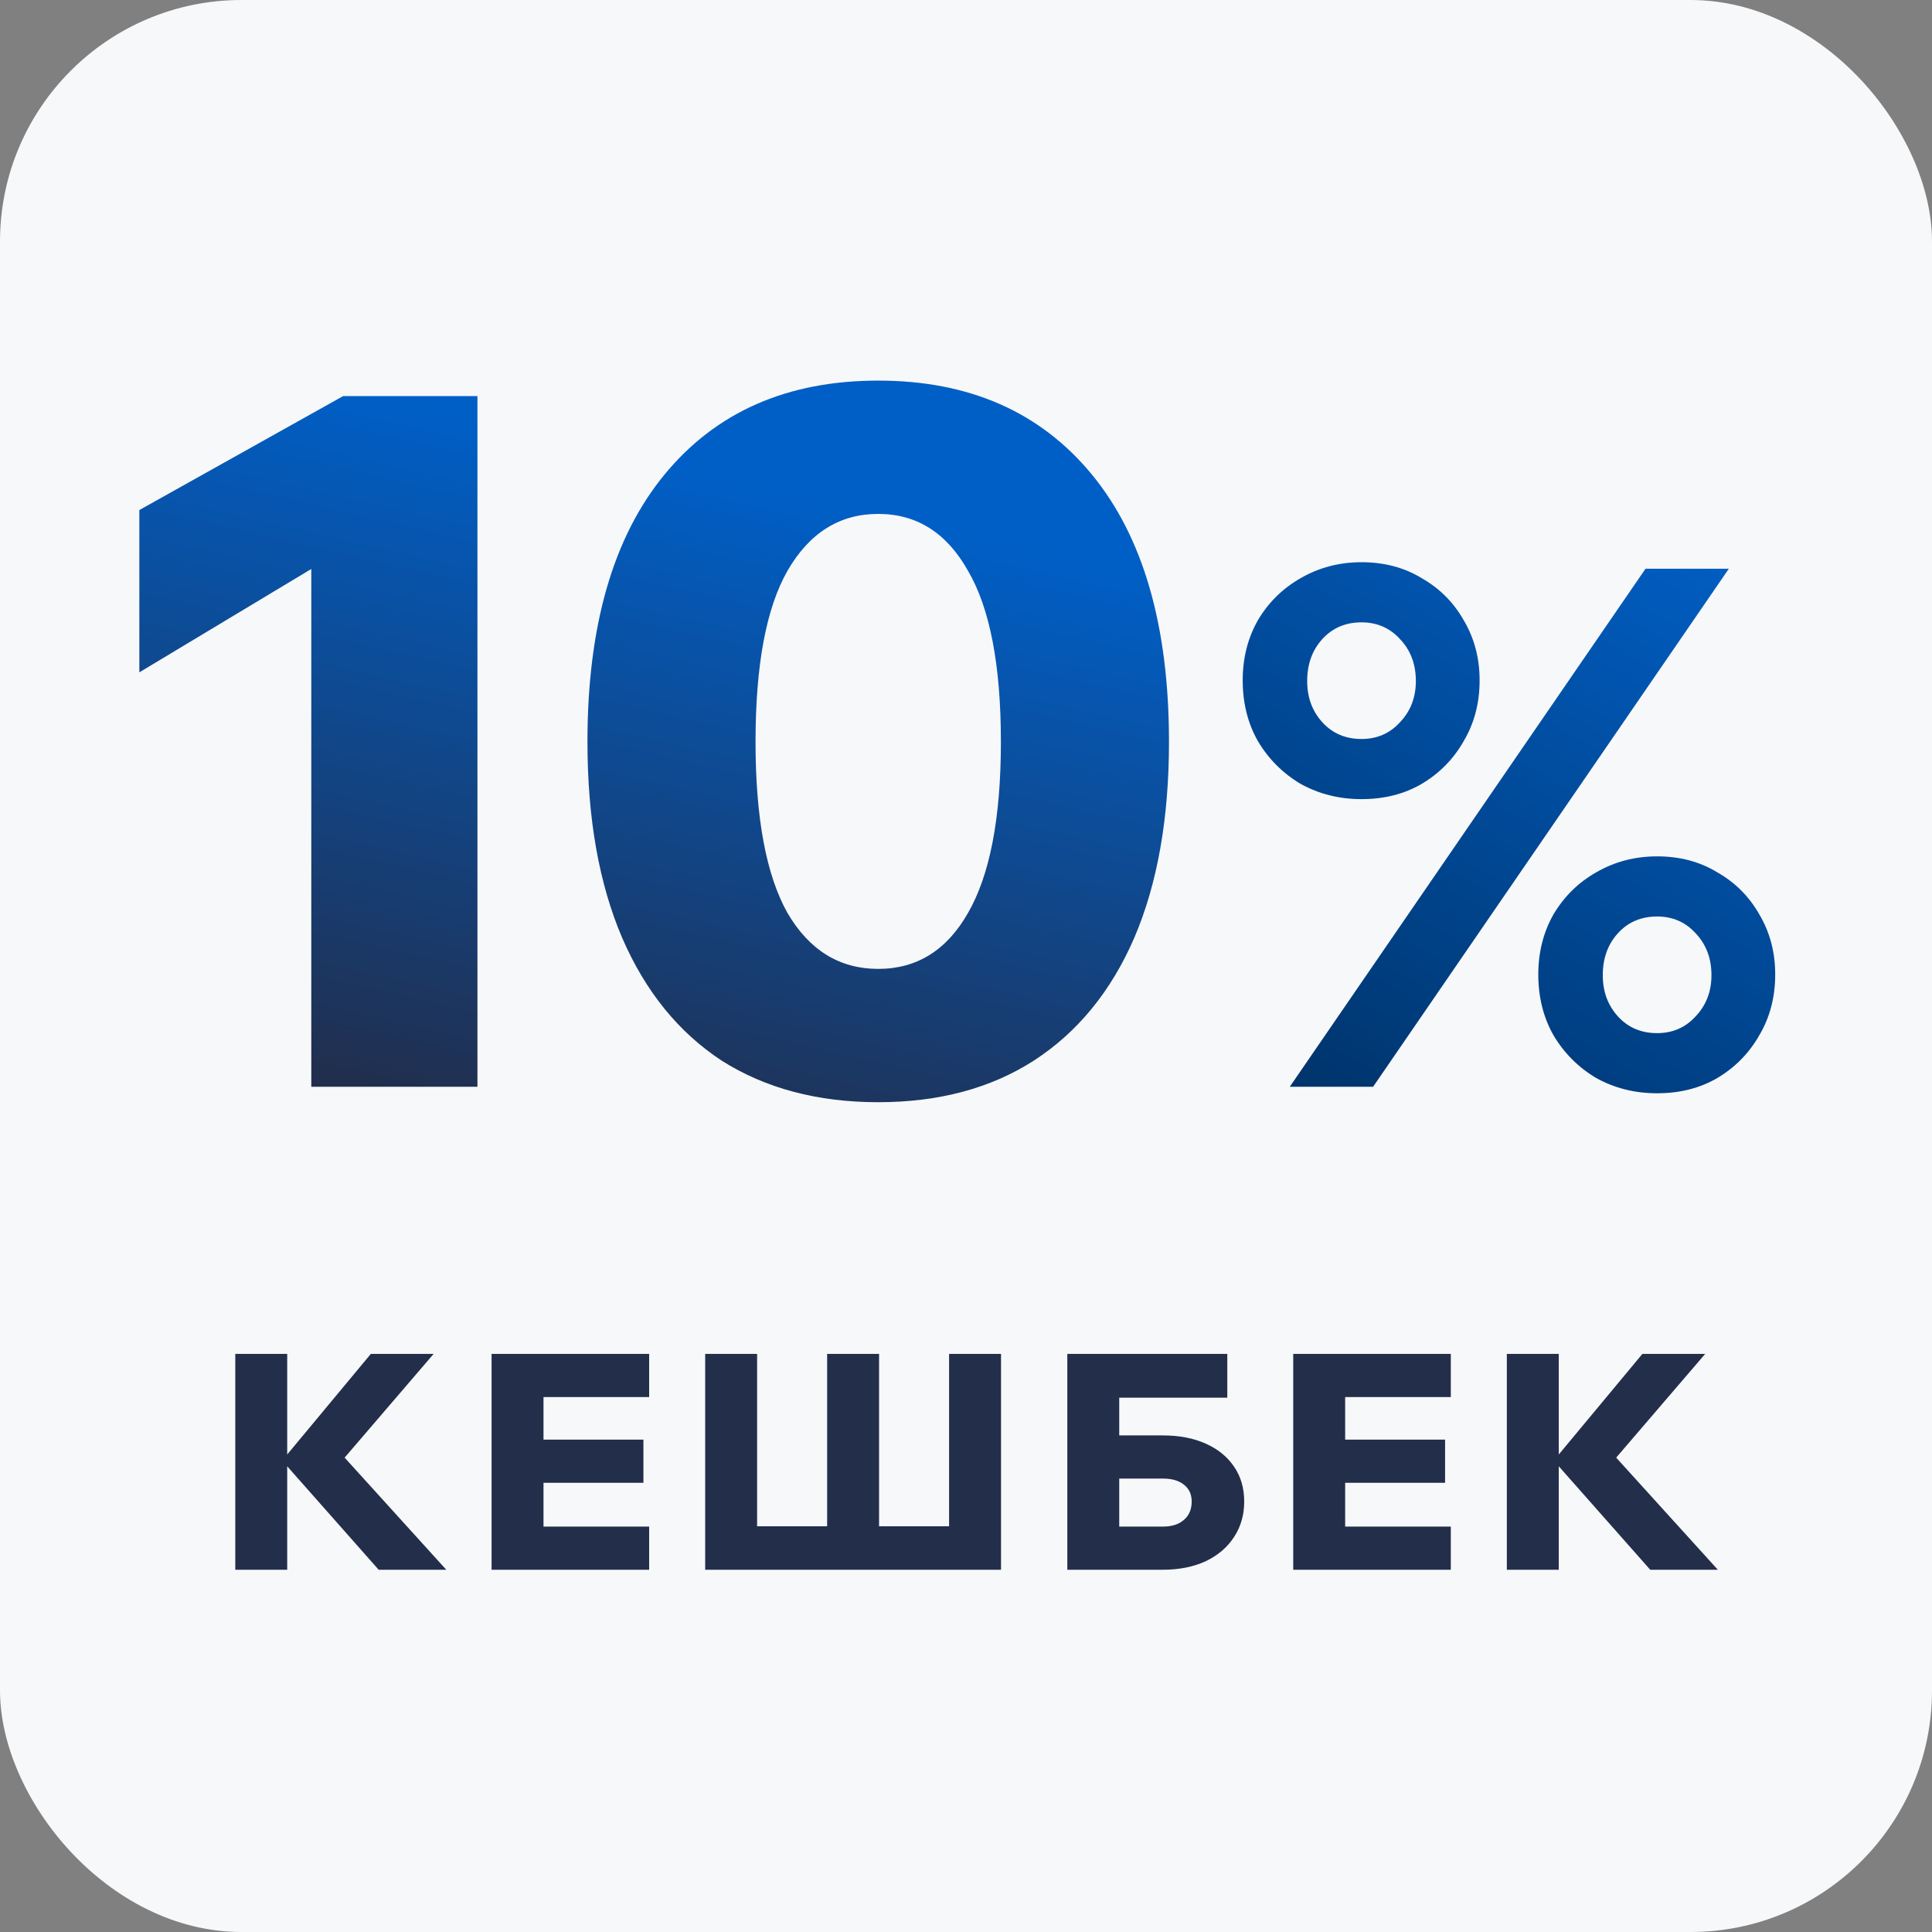
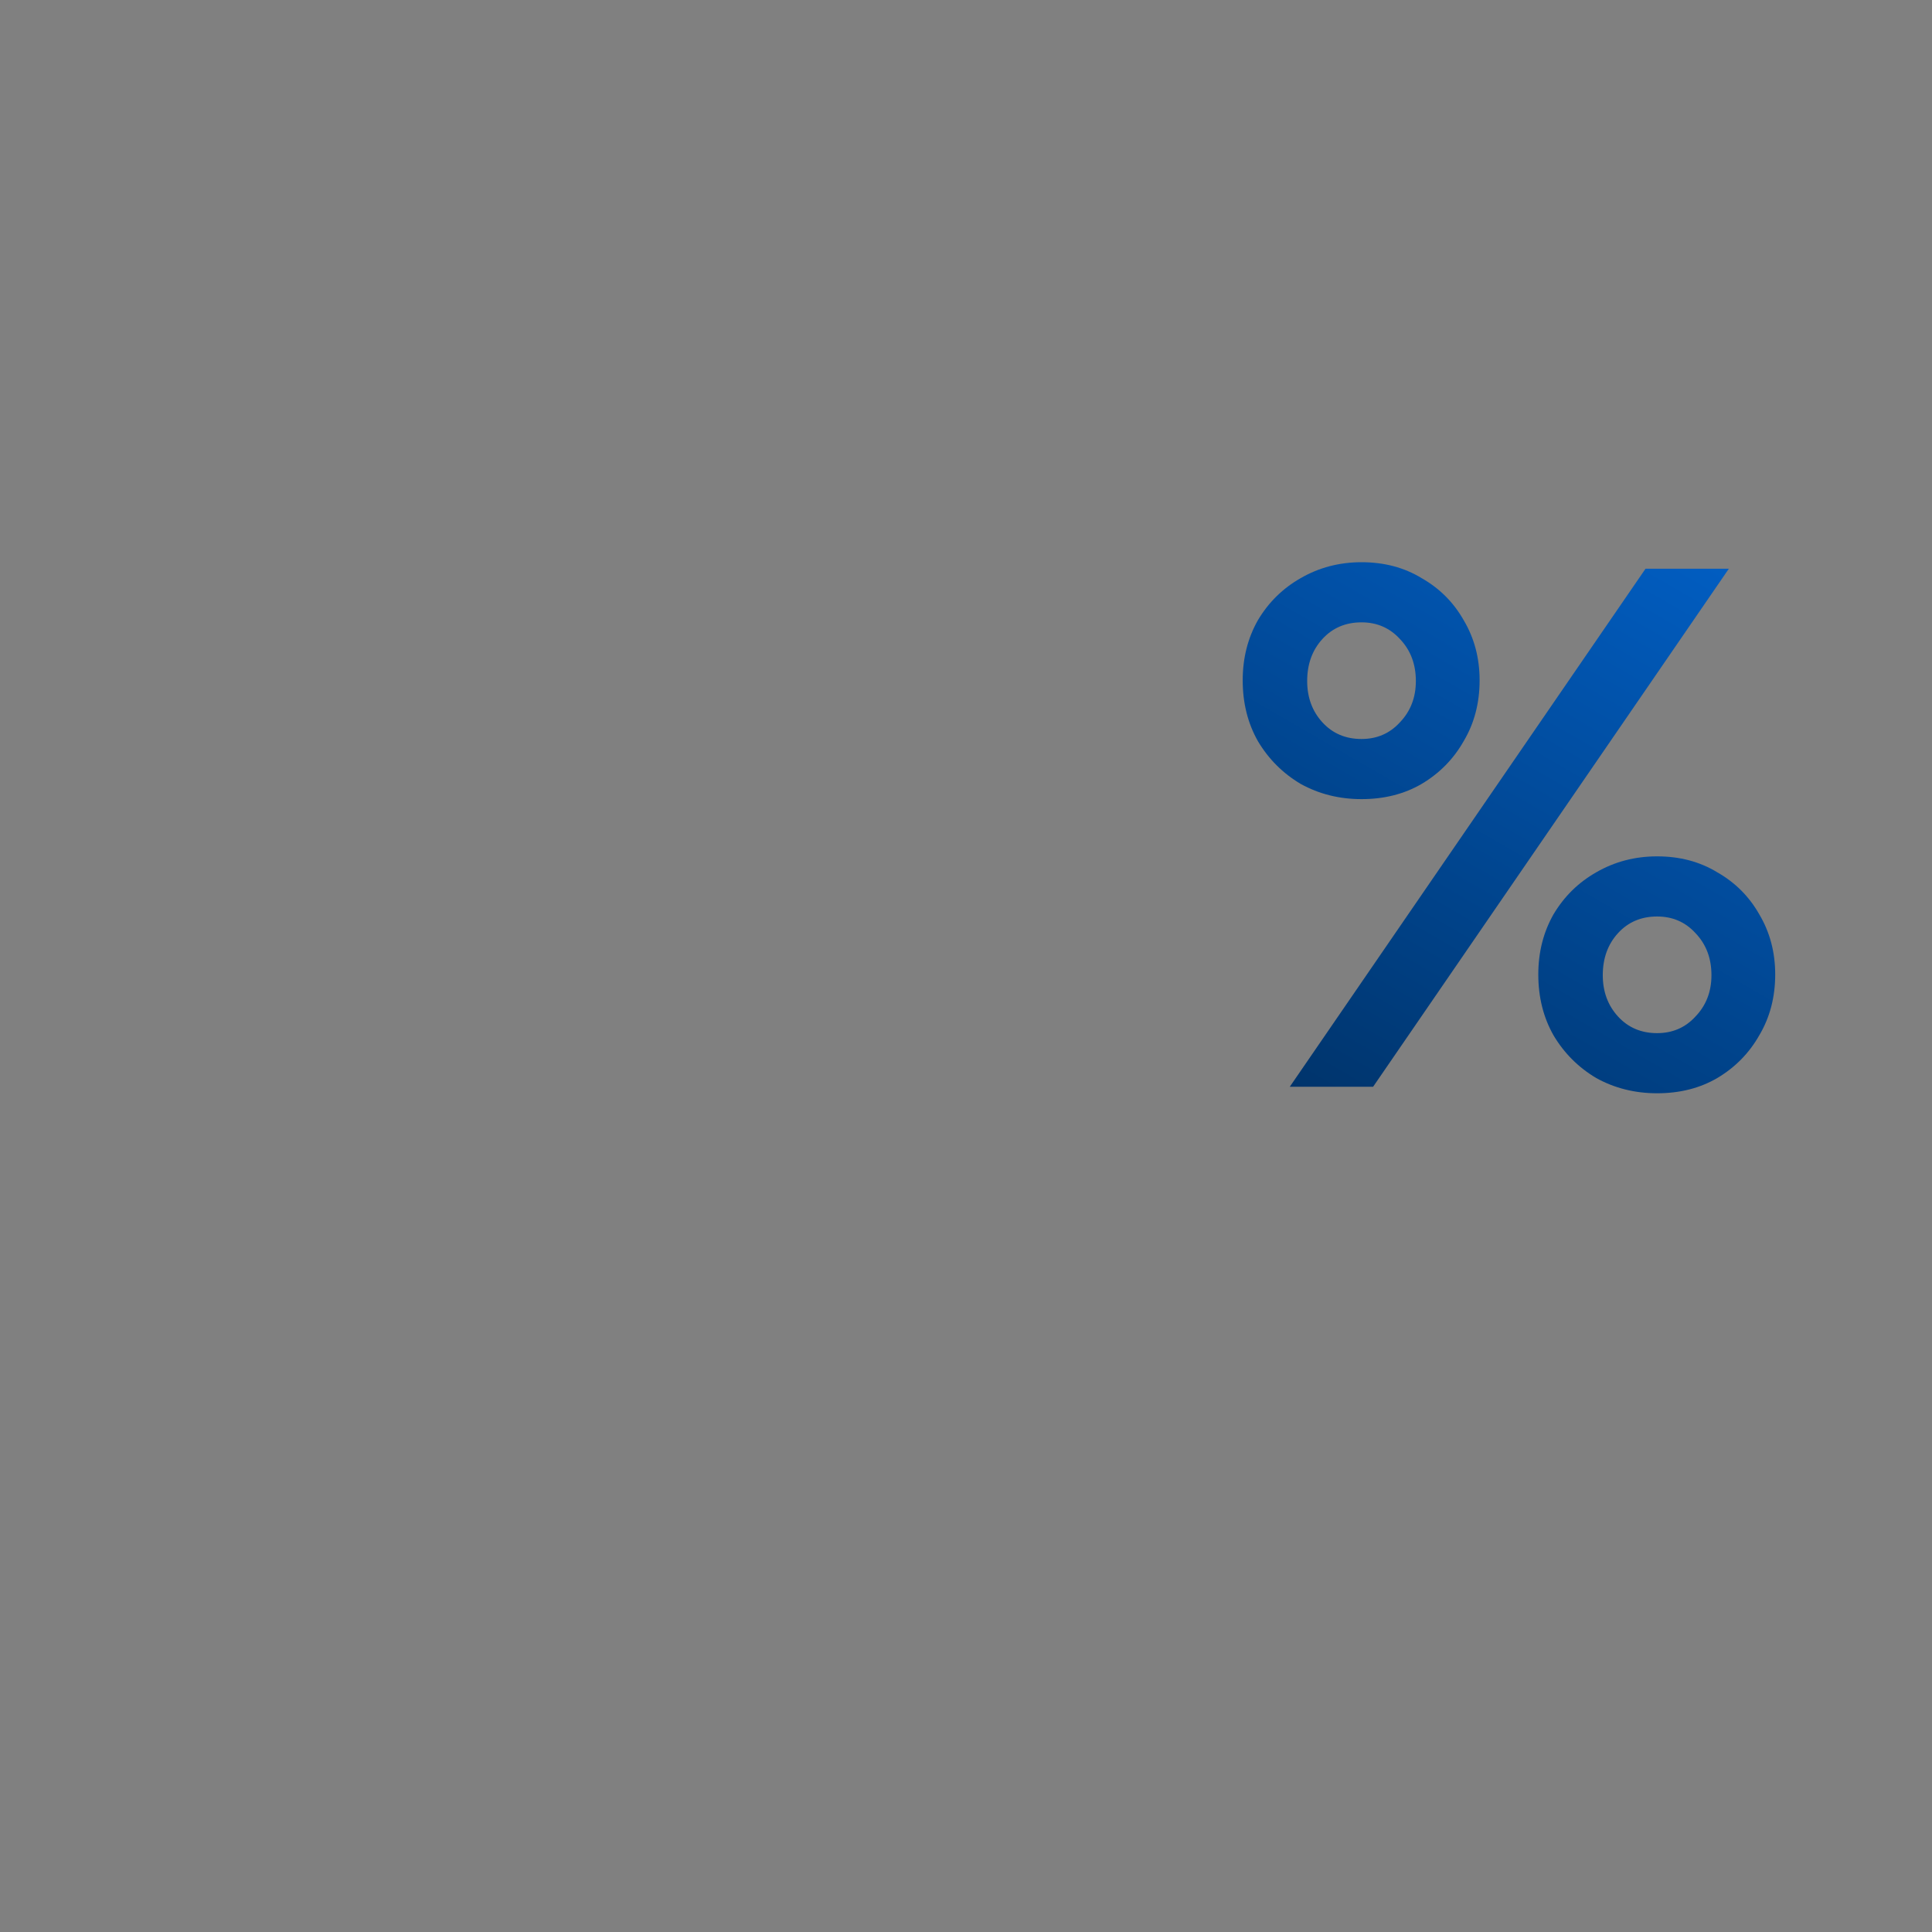
<svg xmlns="http://www.w3.org/2000/svg" width="32" height="32" viewBox="0 0 32 32" fill="none">
  <rect x="0" y="0" width="32" height="32" fill="#808080" stroke="none" />
-   <rect width="32" height="32" rx="4" fill="#F7F8F9" />
-   <path d="M5.684 6.56H7.908V18H5.156V9.424L2.308 11.136V8.448L5.684 6.56ZM14.546 18.256C13.543 18.256 12.679 18.027 11.954 17.568C11.239 17.099 10.69 16.421 10.306 15.536C9.922 14.64 9.73 13.557 9.73 12.288C9.73 10.368 10.156 8.891 11.01 7.856C11.863 6.821 13.042 6.304 14.546 6.304C16.05 6.304 17.228 6.821 18.082 7.856C18.935 8.891 19.362 10.368 19.362 12.288C19.362 13.557 19.17 14.64 18.786 15.536C18.402 16.421 17.847 17.099 17.122 17.568C16.407 18.027 15.548 18.256 14.546 18.256ZM14.546 16.048C15.186 16.048 15.682 15.739 16.034 15.12C16.396 14.491 16.578 13.547 16.578 12.288C16.578 11.019 16.396 10.075 16.034 9.456C15.682 8.827 15.186 8.512 14.546 8.512C13.906 8.512 13.404 8.827 13.042 9.456C12.69 10.075 12.514 11.019 12.514 12.288C12.514 13.547 12.69 14.491 13.042 15.12C13.404 15.739 13.906 16.048 14.546 16.048Z" fill="url(#paint0_linear_8489_2051)" />
  <path d="M22.743 18H21.363L27.255 9.42H28.635L22.743 18ZM27.447 18.108C27.079 18.108 26.743 18.024 26.439 17.856C26.143 17.68 25.907 17.444 25.731 17.148C25.563 16.852 25.479 16.516 25.479 16.14C25.479 15.772 25.563 15.44 25.731 15.144C25.907 14.848 26.143 14.616 26.439 14.448C26.743 14.272 27.079 14.184 27.447 14.184C27.823 14.184 28.155 14.272 28.443 14.448C28.739 14.616 28.971 14.848 29.139 15.144C29.315 15.44 29.403 15.772 29.403 16.14C29.403 16.516 29.315 16.852 29.139 17.148C28.971 17.444 28.739 17.68 28.443 17.856C28.155 18.024 27.823 18.108 27.447 18.108ZM27.447 17.112C27.703 17.112 27.915 17.02 28.083 16.836C28.259 16.652 28.347 16.424 28.347 16.152C28.347 15.872 28.259 15.64 28.083 15.456C27.915 15.272 27.703 15.18 27.447 15.18C27.183 15.18 26.967 15.272 26.799 15.456C26.631 15.64 26.547 15.872 26.547 16.152C26.547 16.424 26.631 16.652 26.799 16.836C26.967 17.02 27.183 17.112 27.447 17.112ZM22.551 13.236C22.183 13.236 21.847 13.152 21.543 12.984C21.247 12.808 21.011 12.572 20.835 12.276C20.667 11.98 20.583 11.644 20.583 11.268C20.583 10.9 20.667 10.568 20.835 10.272C21.011 9.976 21.247 9.744 21.543 9.576C21.847 9.4 22.183 9.312 22.551 9.312C22.927 9.312 23.259 9.4 23.547 9.576C23.843 9.744 24.075 9.976 24.243 10.272C24.419 10.568 24.507 10.9 24.507 11.268C24.507 11.644 24.419 11.98 24.243 12.276C24.075 12.572 23.843 12.808 23.547 12.984C23.259 13.152 22.927 13.236 22.551 13.236ZM22.551 12.24C22.807 12.24 23.019 12.148 23.187 11.964C23.363 11.78 23.451 11.552 23.451 11.28C23.451 11 23.363 10.768 23.187 10.584C23.019 10.4 22.807 10.308 22.551 10.308C22.287 10.308 22.071 10.4 21.903 10.584C21.735 10.768 21.651 11 21.651 11.28C21.651 11.552 21.735 11.78 21.903 11.964C22.071 12.148 22.287 12.24 22.551 12.24Z" fill="url(#paint1_linear_8489_2051)" />
-   <path d="M4.757 26H3.897V22.425H4.757V26ZM7.392 26H6.272L4.632 24.145H4.712L6.142 22.425H7.182L5.642 24.22V24.07L7.392 26ZM10.752 26H8.142V22.425H10.752V23.14H9.002V25.285H10.752V26ZM10.657 24.56H8.952V23.845H10.657V24.56ZM11.68 26V22.425H12.54V25.835L12.03 25.28H14.01L13.7 25.835V22.425H14.56V25.835L14.25 25.28H16.23L15.72 25.835V22.425H16.58V26H11.68ZM17.678 26V22.425H18.538V25.345L18.478 25.285H19.263C19.41 25.285 19.525 25.248 19.608 25.175C19.695 25.102 19.738 25 19.738 24.87C19.738 24.75 19.695 24.657 19.608 24.59C19.525 24.523 19.41 24.49 19.263 24.49H18.083V23.775H19.258C19.531 23.775 19.768 23.82 19.968 23.91C20.171 24 20.328 24.127 20.438 24.29C20.551 24.453 20.608 24.647 20.608 24.87C20.608 25.093 20.551 25.29 20.438 25.46C20.328 25.63 20.171 25.763 19.968 25.86C19.765 25.953 19.528 26 19.258 26H17.678ZM18.068 23.15V22.425H20.328V23.15H18.068ZM24.03 26H21.42V22.425H24.03V23.14H22.28V25.285H24.03V26ZM23.935 24.56H22.23V23.845H23.935V24.56ZM25.818 26H24.958V22.425H25.818V26ZM28.453 26H27.333L25.693 24.145H25.773L27.203 22.425H28.243L26.703 24.22V24.07L28.453 26Z" fill="#232E4B" />
  <defs>
    <linearGradient id="paint0_linear_8489_2051" x1="3.969" y1="17.867" x2="6.557" y2="6.663" gradientUnits="userSpaceOnUse">
      <stop stop-color="#222D4A" />
      <stop offset="1" stop-color="#005FC6" />
    </linearGradient>
    <linearGradient id="paint1_linear_8489_2051" x1="26.25" y1="7.167" x2="19.645" y2="18.573" gradientUnits="userSpaceOnUse">
      <stop stop-color="#0160C7" />
      <stop offset="1" stop-color="#002F61" />
    </linearGradient>
  </defs>
</svg>